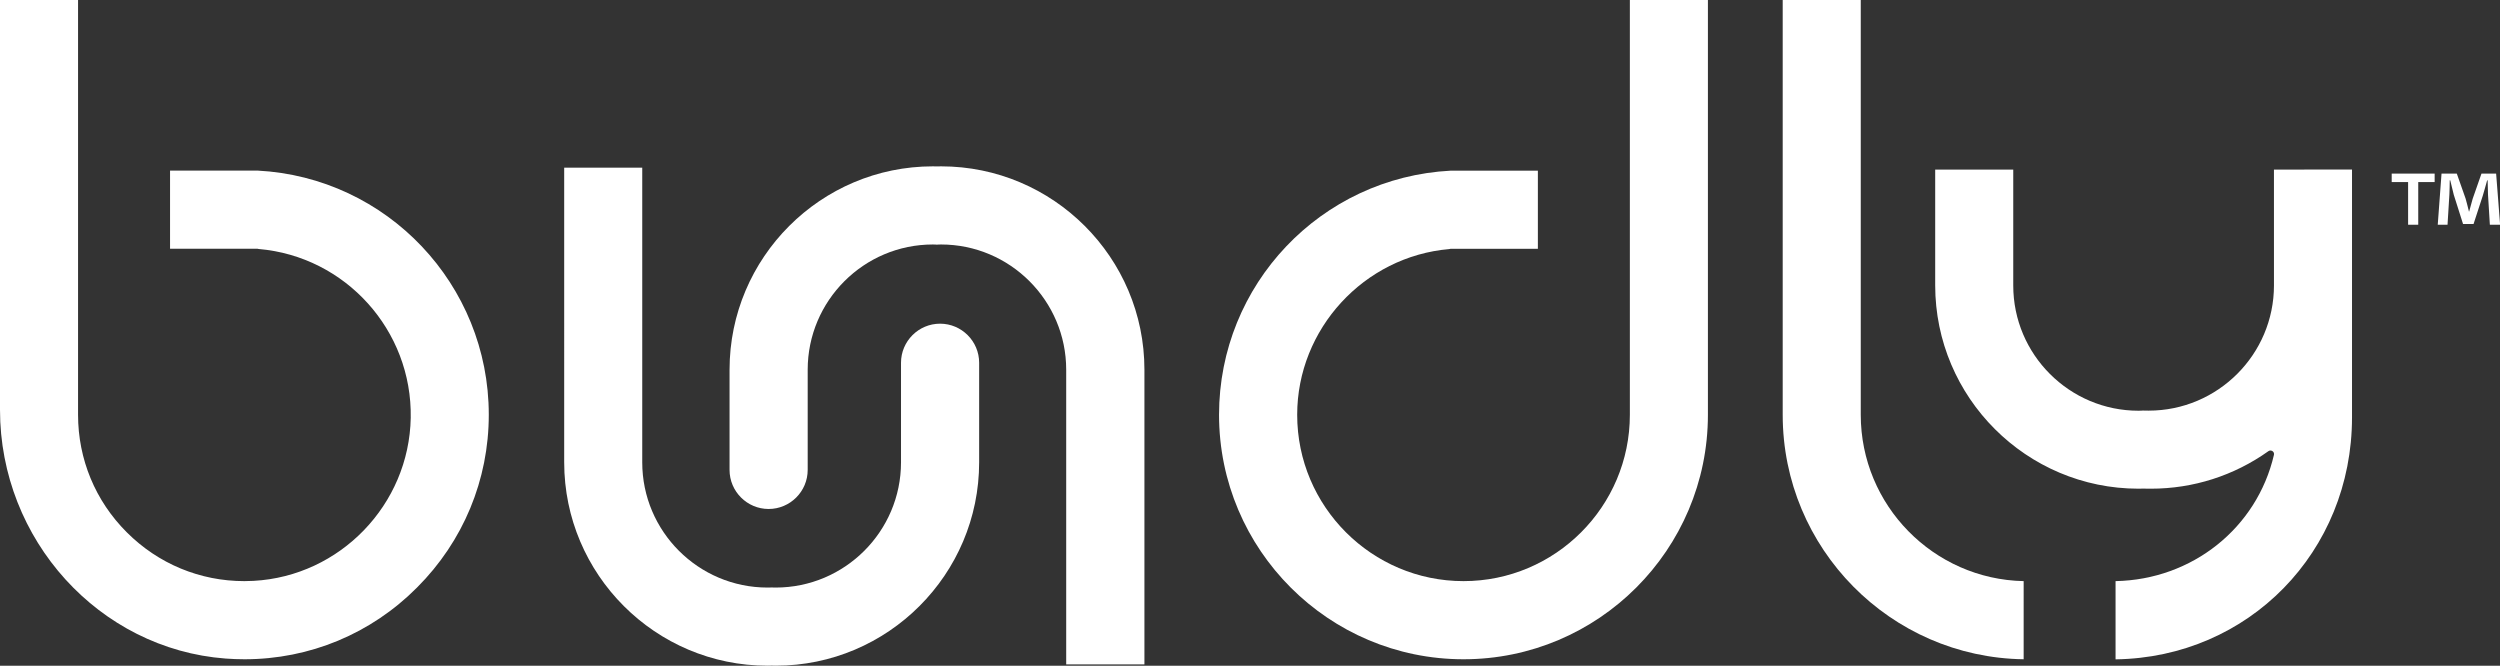
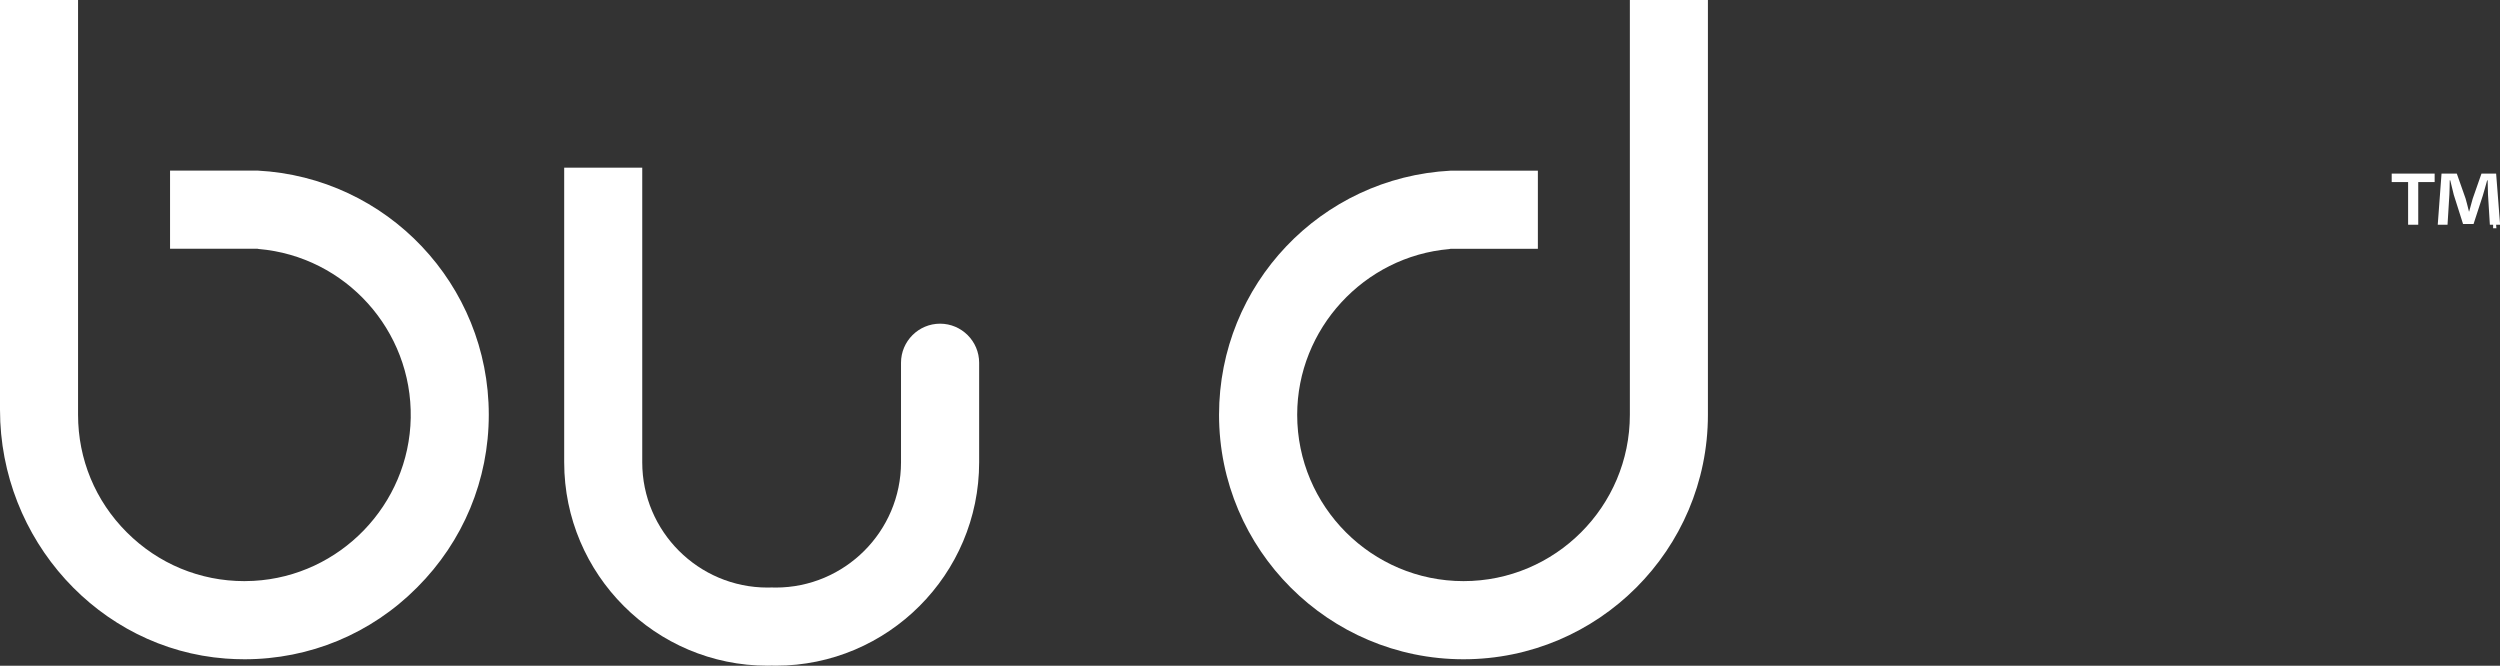
<svg xmlns="http://www.w3.org/2000/svg" version="1.0" id="Layer_1" x="0px" y="0px" viewBox="0 0 283.46 75.48" style="enable-background:new 0 0 283.46 75.48;" xml:space="preserve">
  <rect x="0" y="0" width="283.46" height="75.48" fill="#333333" stroke="none" />
  <style type="text/css"> .st0{fill:#FFFFFF;} </style>
  <g>
    <path class="st0" d="M27.72,74.75c-0.71,0-1.43-0.03-2.14-0.08C11.24,73.59,0,61.2,0,46.46V0h8.85v47.03 c0,5.03,1.96,9.77,5.53,13.33c3.57,3.57,8.3,5.53,13.33,5.53c0.34,0,0.69-0.01,1.04-0.03c9.81-0.53,17.64-8.65,17.82-18.48 c0.18-9.92-7.39-18.31-17.25-19.15c-0.04-0.02-0.09-0.03-0.14-0.03l-9.9,0v-8.86h9.9c14.71,0.76,26.24,12.92,26.24,27.68 c0,7.39-2.89,14.35-8.13,19.59C42.07,71.86,35.11,74.75,27.72,74.75C27.72,74.75,27.72,74.75,27.72,74.75z" />
    <path class="st0" d="M165.94,74.75c-15.28,0-27.72-12.43-27.72-27.72c0-14.76,11.54-26.91,26.27-27.68l9.88,0v8.86h-9.9 c-0.05,0-0.1,0.01-0.14,0.03c-9.68,0.83-17.25,9.06-17.25,18.79c0,10.4,8.46,18.86,18.86,18.86c10.4,0,18.86-8.46,18.86-18.86V0 h8.85v47.03C193.65,62.32,181.22,74.75,165.94,74.75z" />
-     <path class="st0" d="M229.45,74.75c-15.1-0.21-27.32-12.56-27.32-27.71V0h8.85v47.03c0,10.27,8.25,18.65,18.47,18.86V74.75z" />
-     <path class="st0" d="M239.88,65.89c8.67-0.17,16.02-6.01,17.95-14.32c0.04-0.16-0.03-0.33-0.17-0.42 c-0.07-0.04-0.14-0.07-0.22-0.07c-0.08,0-0.16,0.02-0.23,0.07c-3.92,2.79-8.53,4.26-13.33,4.26c-0.15,0-0.78,0-0.93-0.01 l-0.47,0.01c-12.71,0-23.06-10.34-23.06-23.06V19.23h8.85v13.14c0,7.83,6.37,14.2,14.21,14.2c0.12,0,0.23,0,0.34-0.01l0.13-0.01 c0.13,0.01,0.52,0.01,0.67,0.01c7.83,0,14.21-6.37,14.21-14.2V19.23l8.85-0.01v28.11c0,15.25-11.74,27.22-26.81,27.43V65.89z" />
-     <path class="st0" d="M120.89,75.33V41.92c0-7.83-6.37-14.2-14.2-14.2c-0.11,0-0.22,0-0.32,0.01l-0.15,0.01l-0.12-0.01 c-0.11,0-0.22-0.01-0.32-0.01c-7.83,0-14.2,6.37-14.2,14.2v11.36c0,2.44-1.99,4.43-4.43,4.43c-2.44,0-4.43-1.99-4.43-4.43V41.92 c0-12.71,10.34-23.06,23.06-23.06l0.45,0.01l0.47-0.01c12.71,0,23.06,10.34,23.06,23.06v33.41H120.89z" />
    <path class="st0" d="M87.5,75.47l-0.47,0.01c-12.71,0-23.06-10.34-23.06-23.06V19.01h8.85v33.41c0,7.83,6.37,14.2,14.21,14.2 c0.11,0,0.47-0.01,0.47-0.01s0.34,0.01,0.45,0.01c7.83,0,14.21-6.37,14.21-14.2V41.13c0-2.44,1.99-4.43,4.43-4.43 c2.44,0,4.43,1.99,4.43,4.43v11.29c0,12.71-10.35,23.06-23.06,23.06L87.5,75.47z" />
    <g>
      <path class="st0" d="M276.05,19.68v0.96h-1.86v4.84h-1.15v-4.84h-1.86v-0.96H276.05z M282.31,25.48l-0.21-3.41 c-0.02-0.45-0.02-1-0.04-1.62h-0.06c-0.15,0.51-0.32,1.19-0.49,1.73l-1.05,3.22h-1.19l-1.05-3.31c-0.11-0.45-0.28-1.13-0.4-1.64 h-0.06c0,0.53-0.02,1.09-0.04,1.62l-0.21,3.41h-1.11l0.43-5.8h1.73l1,2.84c0.13,0.45,0.23,0.87,0.38,1.47h0.02 c0.15-0.53,0.28-1.02,0.4-1.45l1-2.86h1.66l0.45,5.8H282.31z" />
-       <path class="st0" d="M282.68,25.09l-0.19-3.04c-0.01-0.23-0.02-0.5-0.02-0.79c0-0.26-0.01-0.53-0.02-0.82 c-0.01-0.17-0.12-0.31-0.27-0.36h0.46l0.39,5.01H282.68z M276.81,25.09l0.37-5.01h0.5c-0.17,0.05-0.32,0.2-0.32,0.37 c0,0.53-0.02,1.08-0.04,1.6l-0.19,3.03H276.81z M273.43,25.09v-4.44c0-0.22-0.18-0.4-0.39-0.4h-1.46v-0.17h4.07v0.17h-1.46 c-0.22,0-0.39,0.18-0.39,0.4v4.44H273.43z M279.55,25l-0.96-3.03c-0.1-0.42-0.27-1.11-0.4-1.62c-0.03-0.13-0.13-0.23-0.25-0.28 h0.32l0.91,2.57c0.12,0.42,0.22,0.84,0.37,1.44c0.04,0.18,0.2,0.3,0.38,0.3c0.18,0,0.35-0.12,0.4-0.29l0.16-0.56 c0.09-0.32,0.17-0.61,0.25-0.88l0.9-2.57h0.28c-0.14,0.04-0.27,0.14-0.3,0.26c-0.06,0.2-0.12,0.42-0.18,0.66 c-0.1,0.36-0.2,0.74-0.3,1.06L280.17,25H279.55z" />
+       <path class="st0" d="M282.68,25.09l-0.19-3.04c0-0.26-0.01-0.53-0.02-0.82 c-0.01-0.17-0.12-0.31-0.27-0.36h0.46l0.39,5.01H282.68z M276.81,25.09l0.37-5.01h0.5c-0.17,0.05-0.32,0.2-0.32,0.37 c0,0.53-0.02,1.08-0.04,1.6l-0.19,3.03H276.81z M273.43,25.09v-4.44c0-0.22-0.18-0.4-0.39-0.4h-1.46v-0.17h4.07v0.17h-1.46 c-0.22,0-0.39,0.18-0.39,0.4v4.44H273.43z M279.55,25l-0.96-3.03c-0.1-0.42-0.27-1.11-0.4-1.62c-0.03-0.13-0.13-0.23-0.25-0.28 h0.32l0.91,2.57c0.12,0.42,0.22,0.84,0.37,1.44c0.04,0.18,0.2,0.3,0.38,0.3c0.18,0,0.35-0.12,0.4-0.29l0.16-0.56 c0.09-0.32,0.17-0.61,0.25-0.88l0.9-2.57h0.28c-0.14,0.04-0.27,0.14-0.3,0.26c-0.06,0.2-0.12,0.42-0.18,0.66 c-0.1,0.36-0.2,0.74-0.3,1.06L280.17,25H279.55z" />
    </g>
  </g>
</svg>